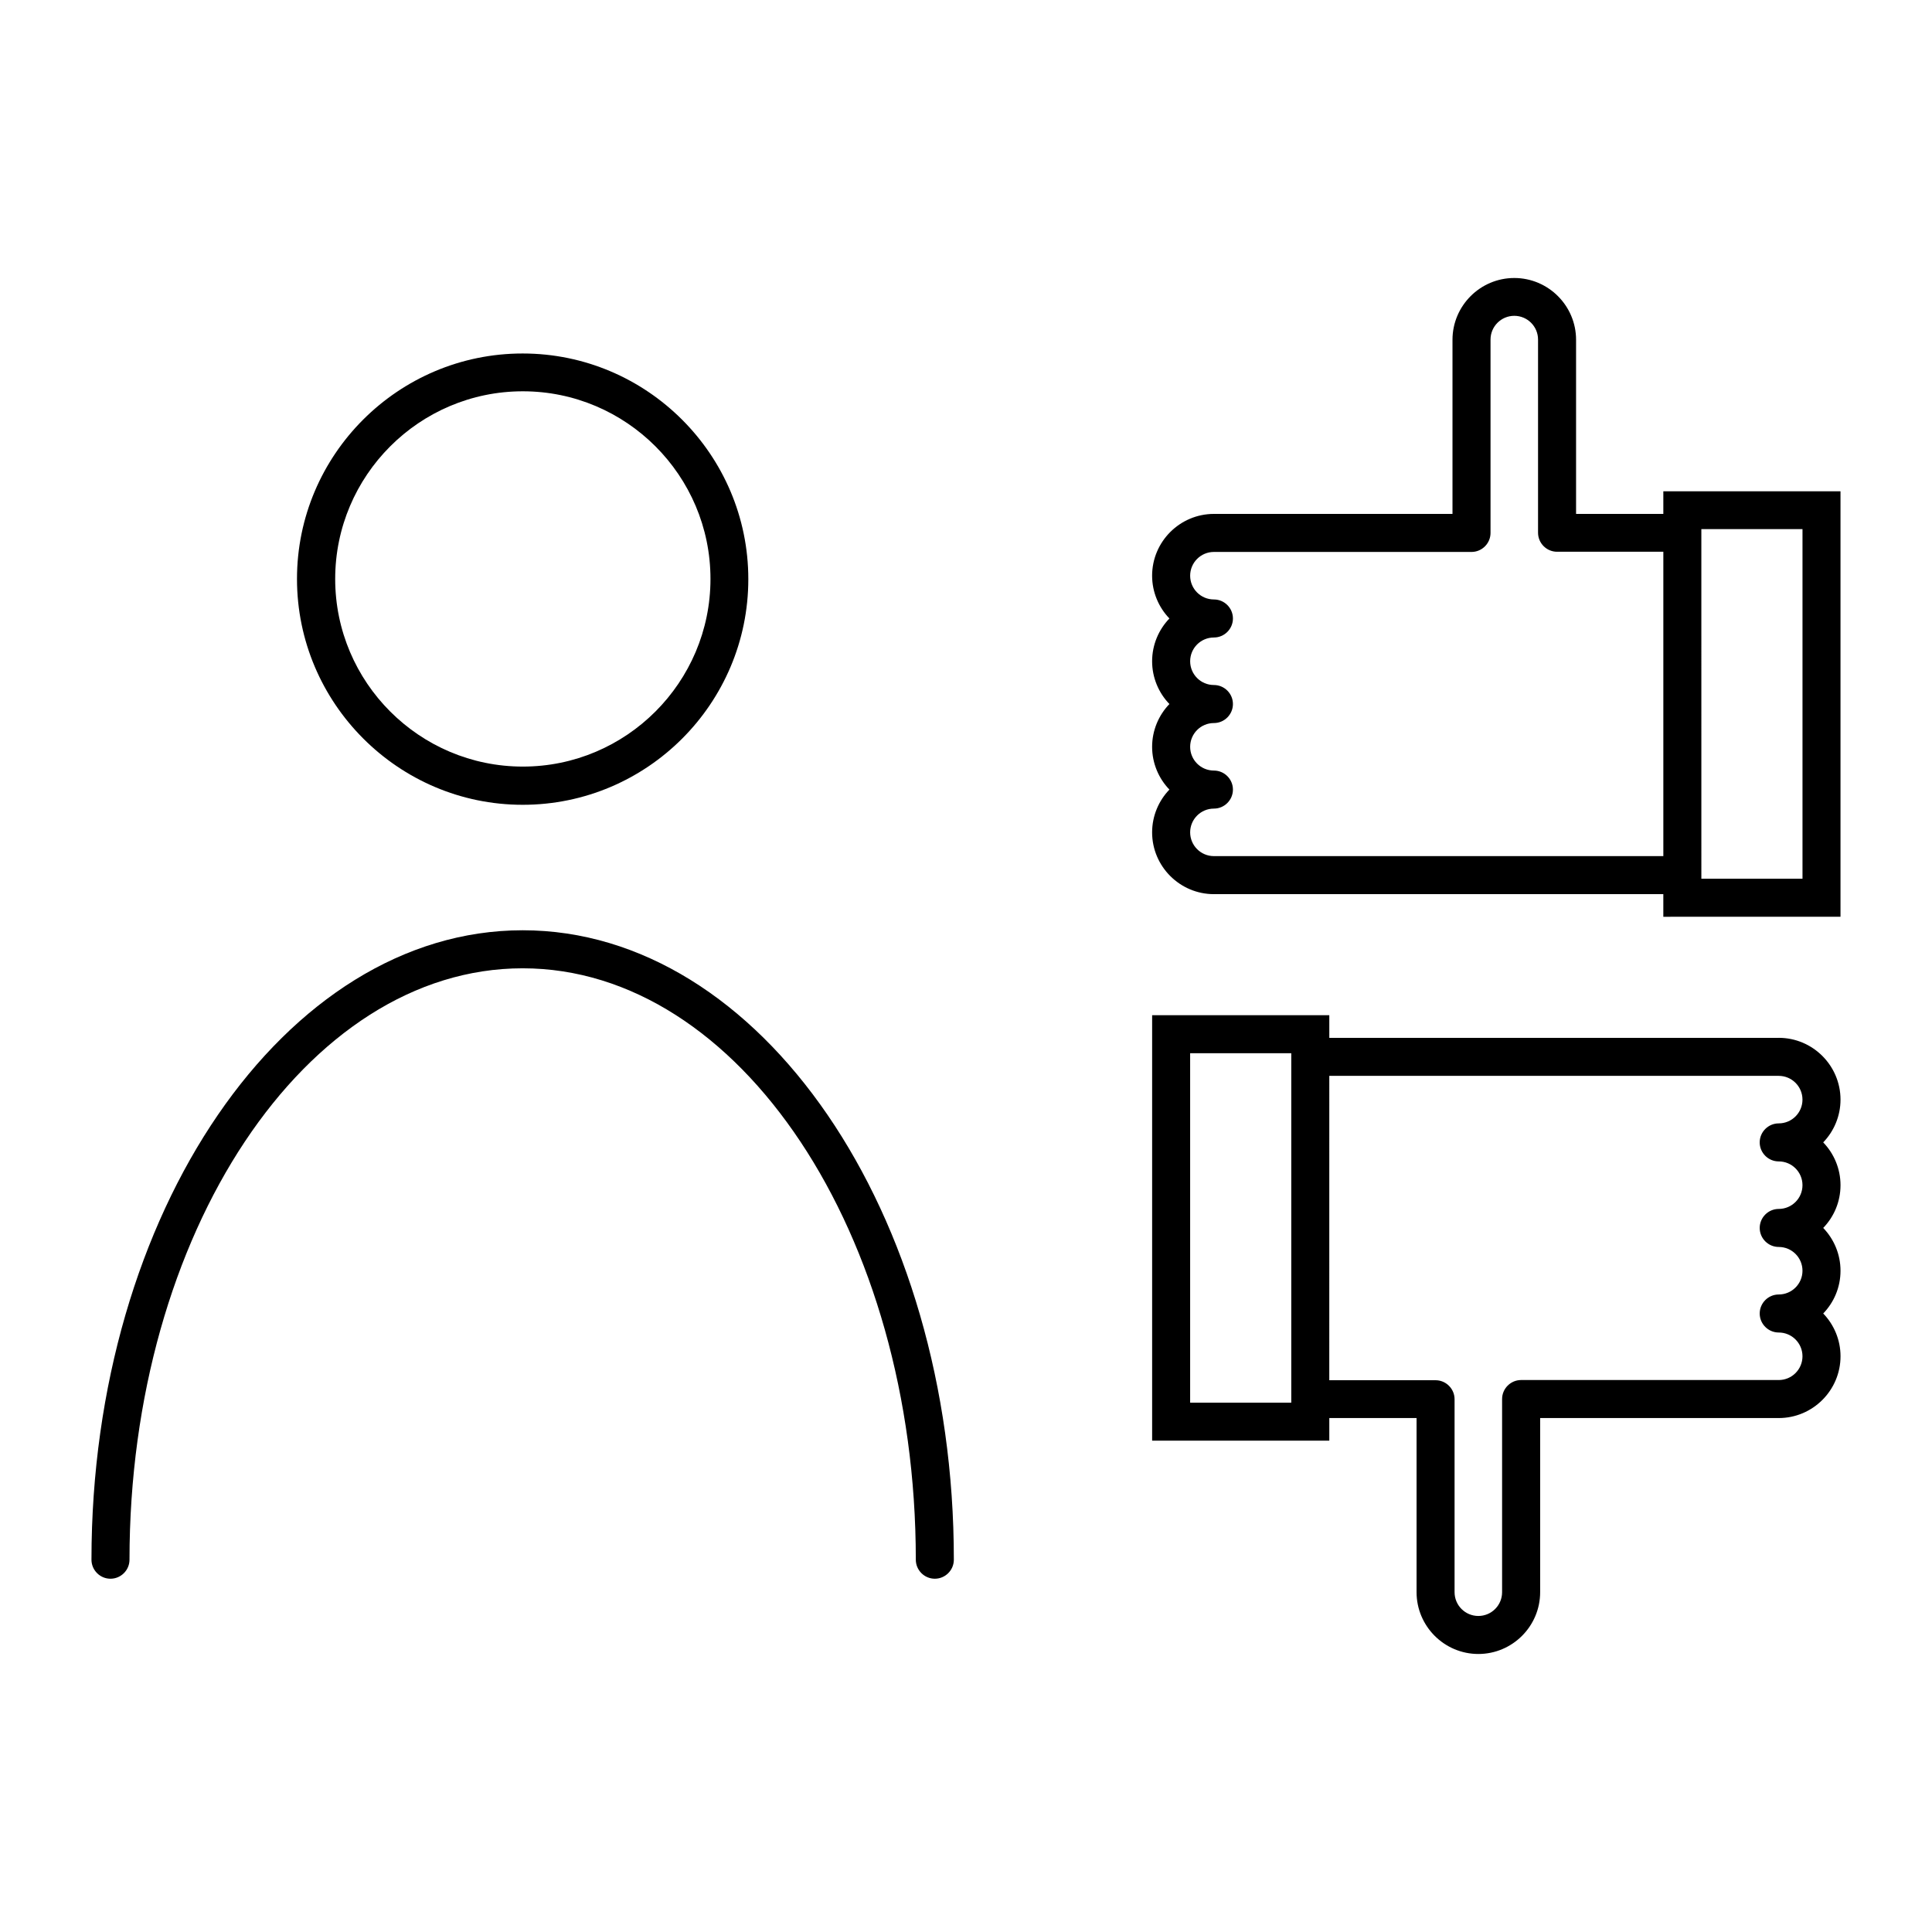
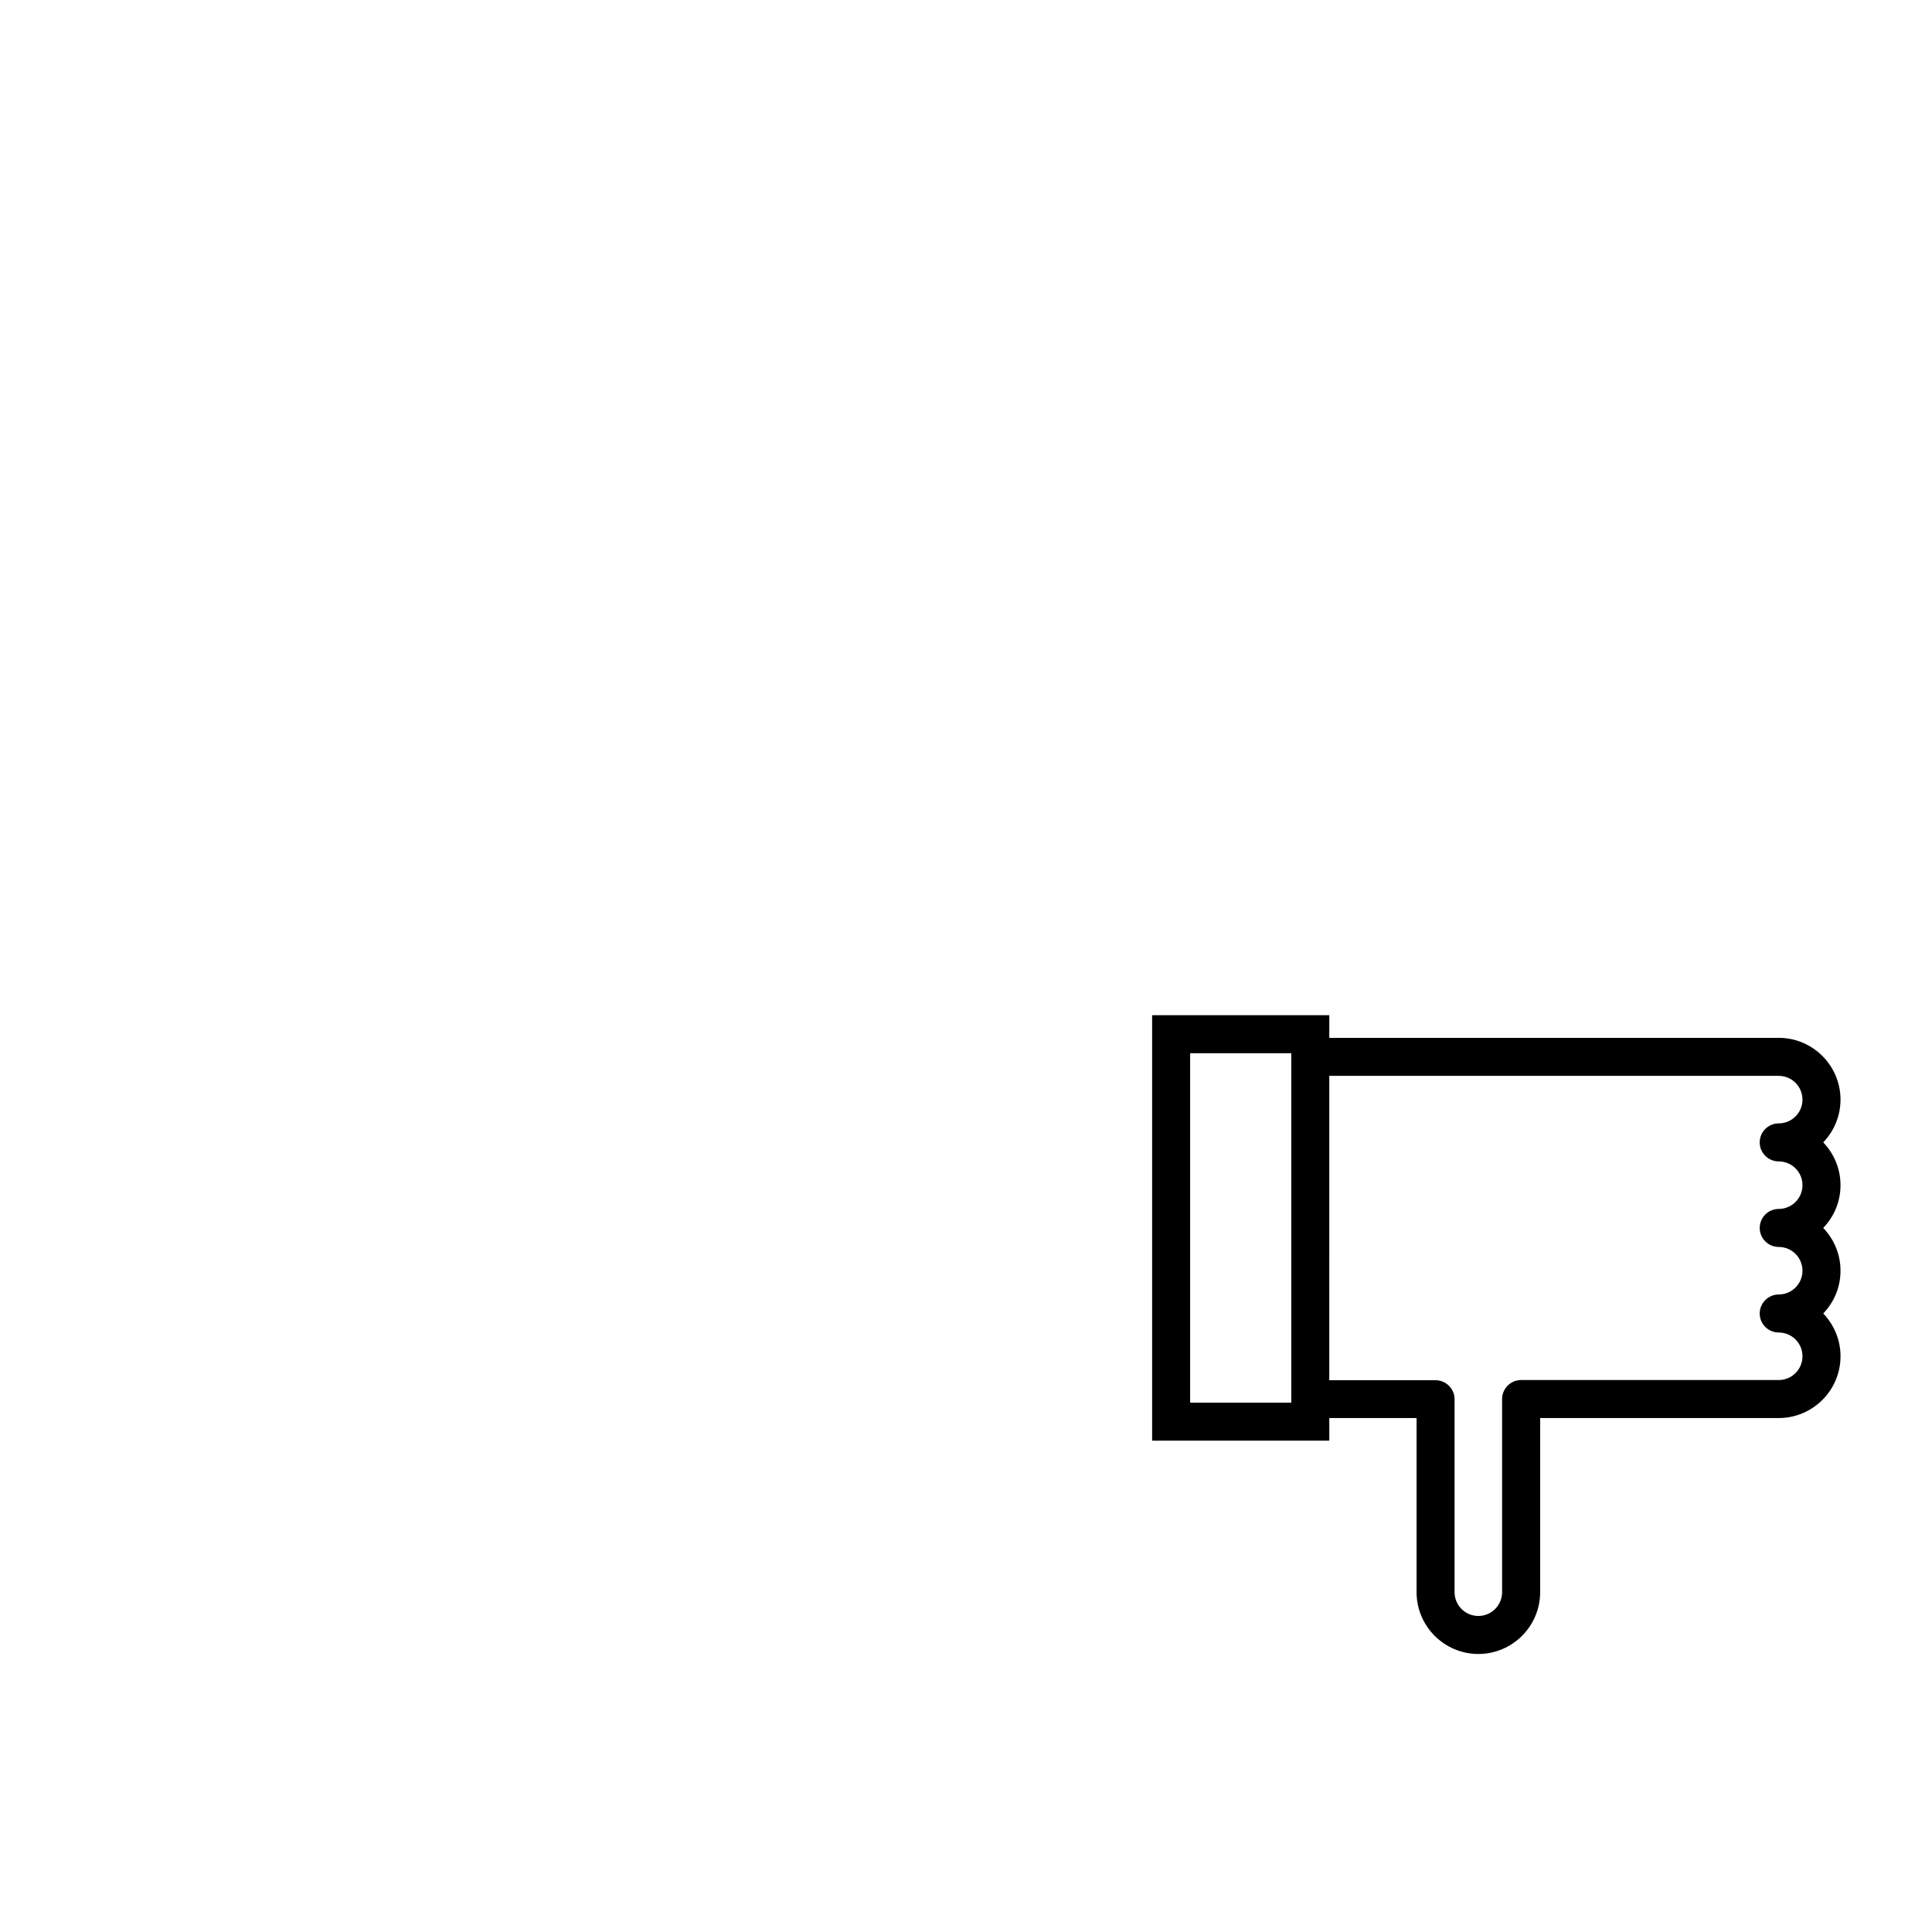
<svg xmlns="http://www.w3.org/2000/svg" fill="#000000" width="800px" height="800px" version="1.1" viewBox="144 144 512 512">
  <g>
-     <path d="m584.8 274.2v5.996h-23.125v-46.148c0-9.02-7.356-16.375-16.375-16.375s-16.375 7.356-16.375 16.375v46.148l-63.227-0.004c-9.02 0-16.375 7.356-16.375 16.375 0 4.383 1.762 8.414 4.586 11.336-2.82 2.922-4.586 6.953-4.586 11.336 0 4.383 1.762 8.414 4.586 11.336-2.82 2.922-4.586 6.953-4.586 11.336 0 4.383 1.762 8.414 4.586 11.336-2.82 2.922-4.586 6.953-4.586 11.336 0 9.02 7.356 16.375 16.375 16.375h119.1v5.996l46.953-0.004v-112.75zm-119.1 96.68c-3.477 0-6.297-2.82-6.297-6.297 0-3.477 2.82-6.297 6.297-6.297 2.769 0 5.039-2.266 5.039-5.039 0-2.769-2.266-5.039-5.039-5.039-3.477 0-6.297-2.82-6.297-6.297 0-3.477 2.82-6.297 6.297-6.297 2.769 0 5.039-2.266 5.039-5.039 0-2.769-2.266-5.039-5.039-5.039-3.477 0-6.297-2.82-6.297-6.297 0-3.477 2.82-6.297 6.297-6.297 2.769 0 5.039-2.266 5.039-5.039 0-2.769-2.266-5.039-5.039-5.039-3.477 0-6.297-2.82-6.297-6.297 0-3.477 2.82-6.297 6.297-6.297h68.266c2.769 0 5.039-2.266 5.039-5.039v-51.238c0-3.477 2.82-6.297 6.297-6.297s6.297 2.82 6.297 6.297v51.188c0 2.769 2.266 5.039 5.039 5.039h28.164v80.66zm155.98 5.996h-26.801v-0.957l-0.004-90.738v-0.957h26.805z" />
    <path d="m615.38 419.04h-119.1v-5.996h-46.953v112.75h46.953v-5.996h23.125v46.148c0 9.02 7.356 16.375 16.375 16.375 9.02 0 16.375-7.356 16.375-16.375v-46.148h63.227c9.02 0 16.375-7.356 16.375-16.375 0-4.383-1.762-8.414-4.586-11.336 2.82-2.922 4.582-6.902 4.582-11.336 0-4.383-1.762-8.414-4.586-11.336 2.824-2.922 4.586-6.902 4.586-11.336 0-4.383-1.762-8.414-4.586-11.336 2.824-2.922 4.586-6.949 4.586-11.332 0-9.02-7.356-16.375-16.371-16.375zm-129.18 96.68h-26.801v-92.598h26.801zm129.18-63.934c3.477 0 6.297 2.82 6.297 6.297 0 3.477-2.82 6.297-6.297 6.297-2.769 0-5.039 2.266-5.039 5.039 0 2.769 2.266 5.039 5.039 5.039 3.477 0 6.297 2.82 6.297 6.297 0 3.477-2.82 6.297-6.297 6.297-2.769 0-5.039 2.266-5.039 5.039 0 2.769 2.266 5.039 5.039 5.039 3.477 0 6.297 2.82 6.297 6.297 0 3.477-2.82 6.297-6.297 6.297h-68.27c-2.769 0-5.039 2.266-5.039 5.039v51.188c0 3.477-2.82 6.297-6.297 6.297-3.477 0-6.297-2.82-6.297-6.297v-51.137c0-2.769-2.266-5.039-5.039-5.039h-28.164l0.004-80.66h119.1c3.477 0 6.297 2.82 6.297 6.297 0 3.477-2.82 6.297-6.297 6.297-2.769 0-5.039 2.266-5.039 5.039s2.266 5.039 5.039 5.039z" />
-     <path d="m282.51 357.28c33 0 59.801-26.852 59.801-59.801 0-32.949-26.852-59.801-59.801-59.801-32.949-0.004-59.805 26.797-59.805 59.746s26.855 59.855 59.805 59.855zm49.773-59.855c0 27.406-22.32 49.727-49.727 49.727s-49.727-22.32-49.727-49.727 22.32-49.727 49.727-49.727c27.41 0 49.727 22.32 49.727 49.727z" />
-     <path d="m282.51 390.53c-62.977 0-114.27 74.816-114.27 166.81 0 2.769 2.266 5.039 5.039 5.039 2.769 0 5.039-2.266 5.039-5.039 0-86.453 46.754-156.73 104.19-156.73 57.434 0 104.19 70.332 104.19 156.73 0 2.769 2.266 5.039 5.039 5.039 2.769 0 5.039-2.266 5.039-5.039 0.047-91.996-51.242-166.81-114.27-166.81z" />
  </g>
</svg>